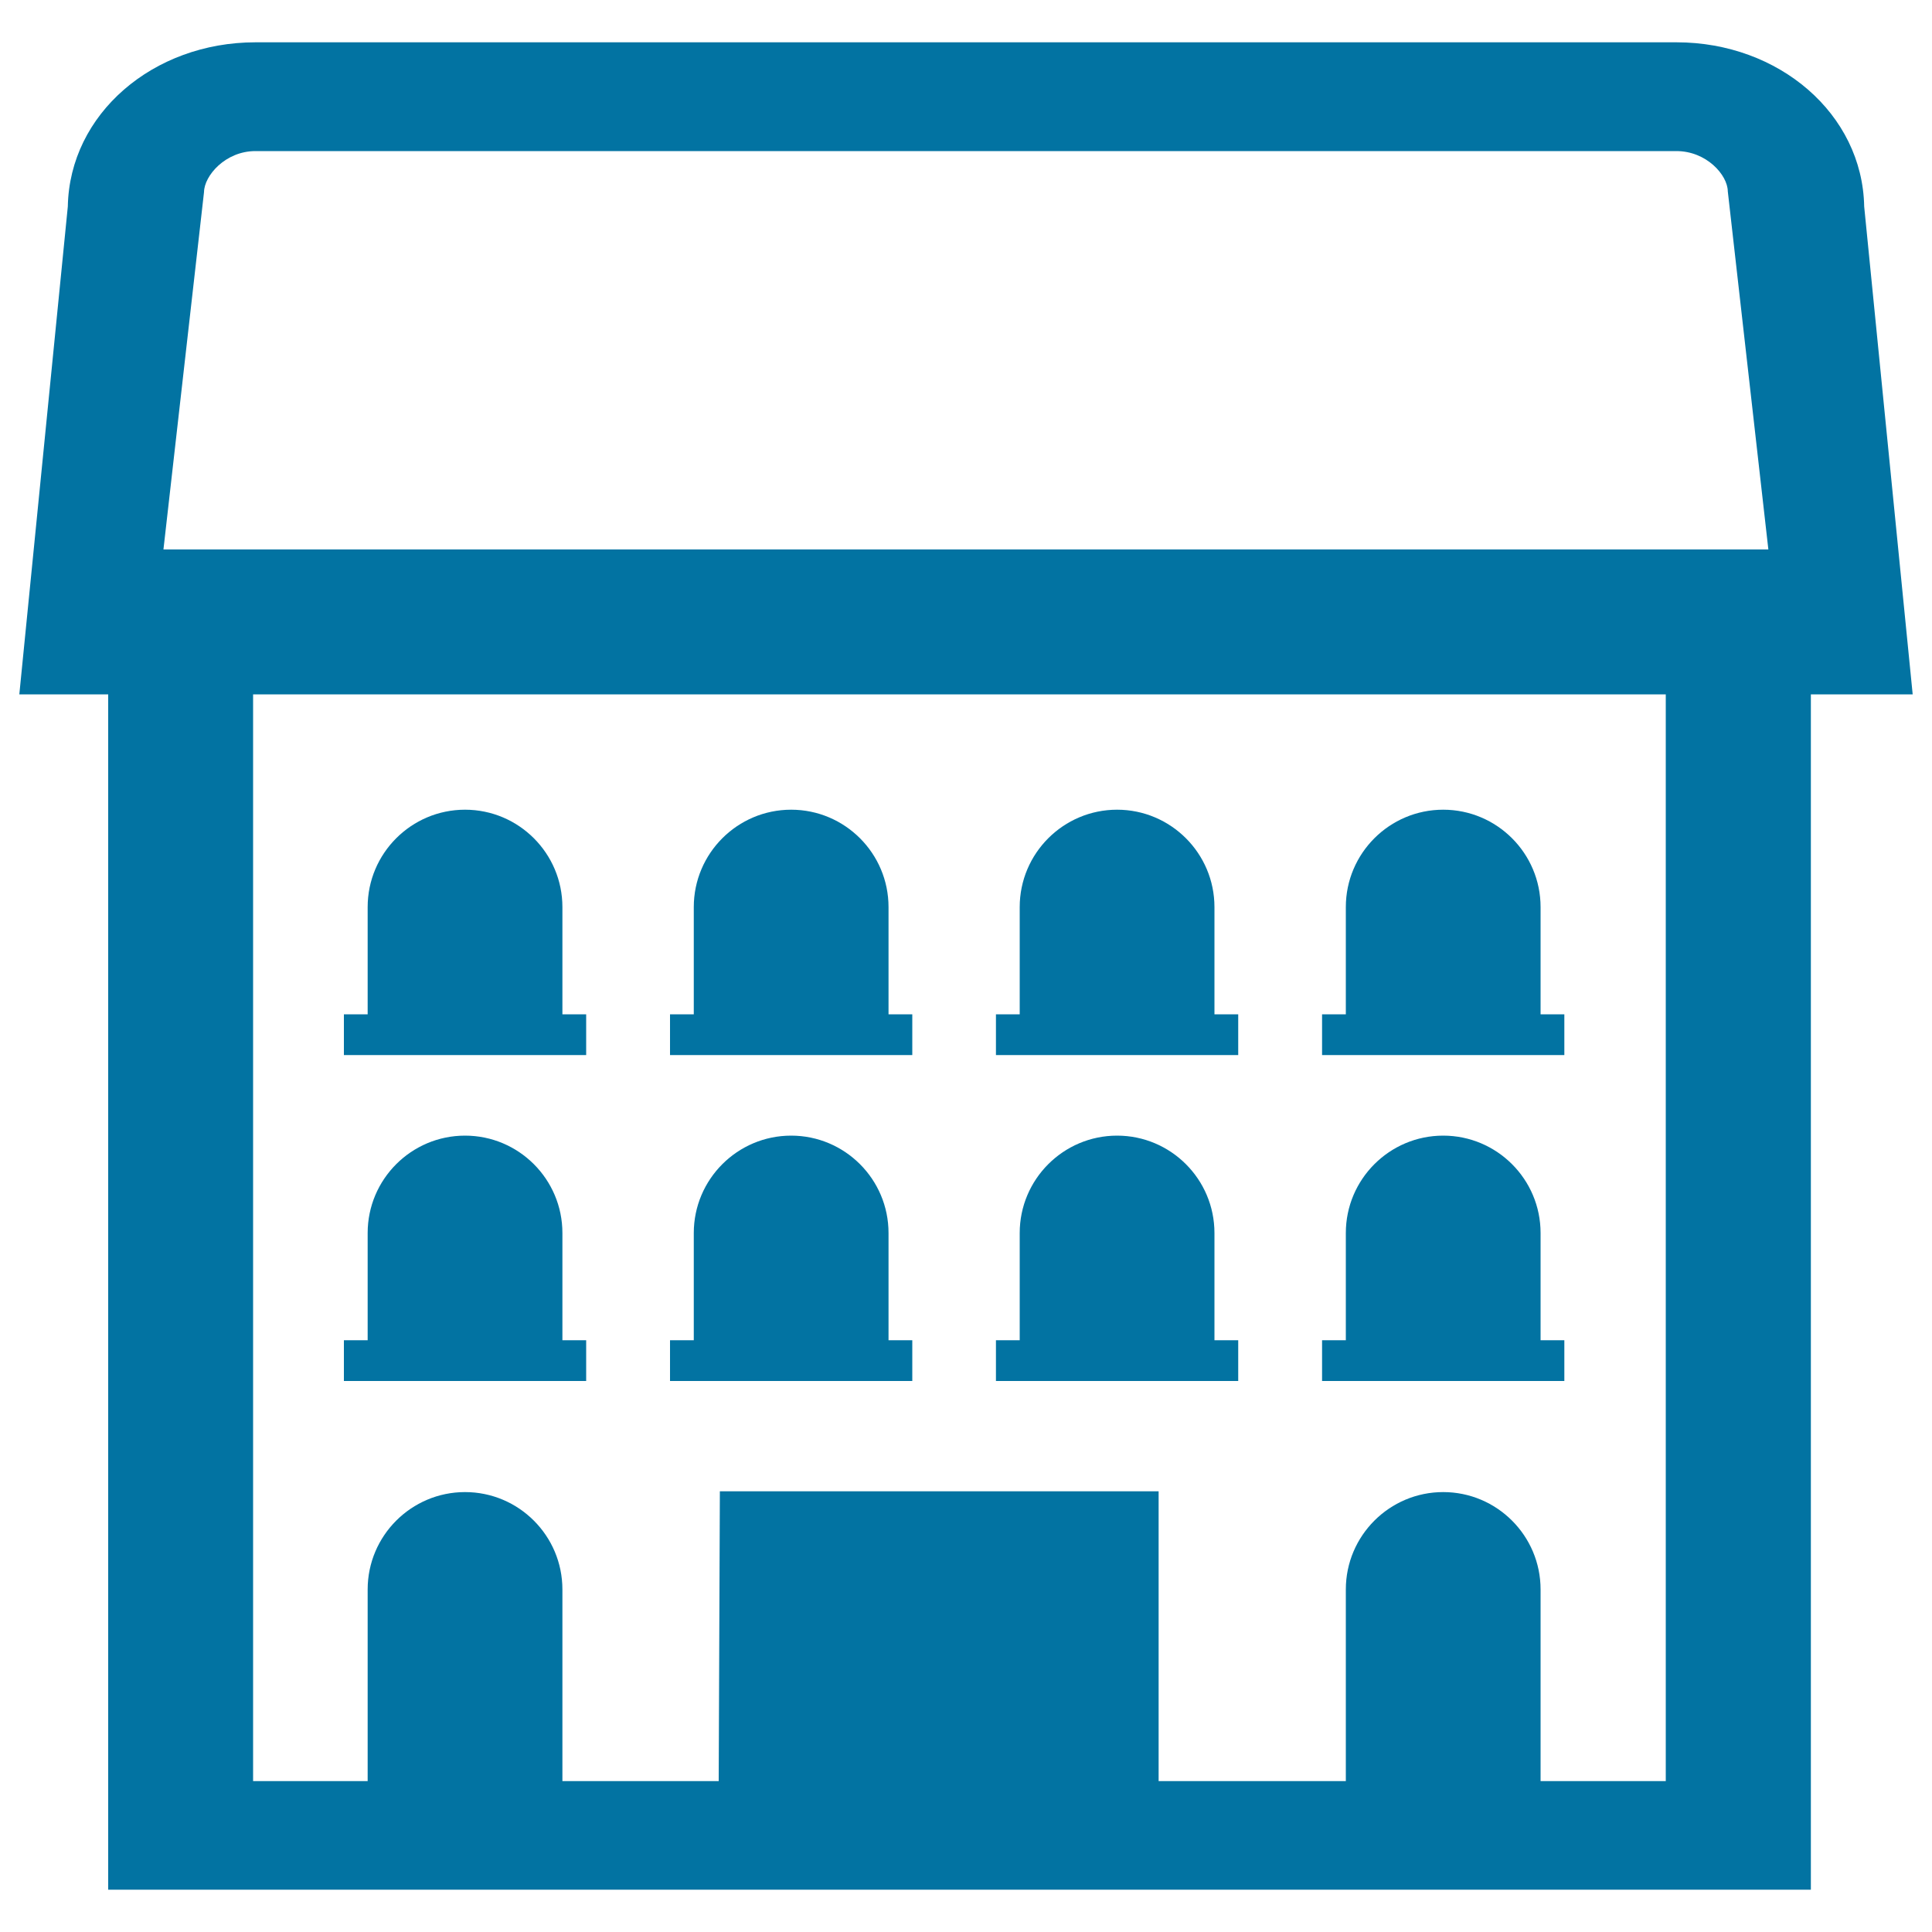
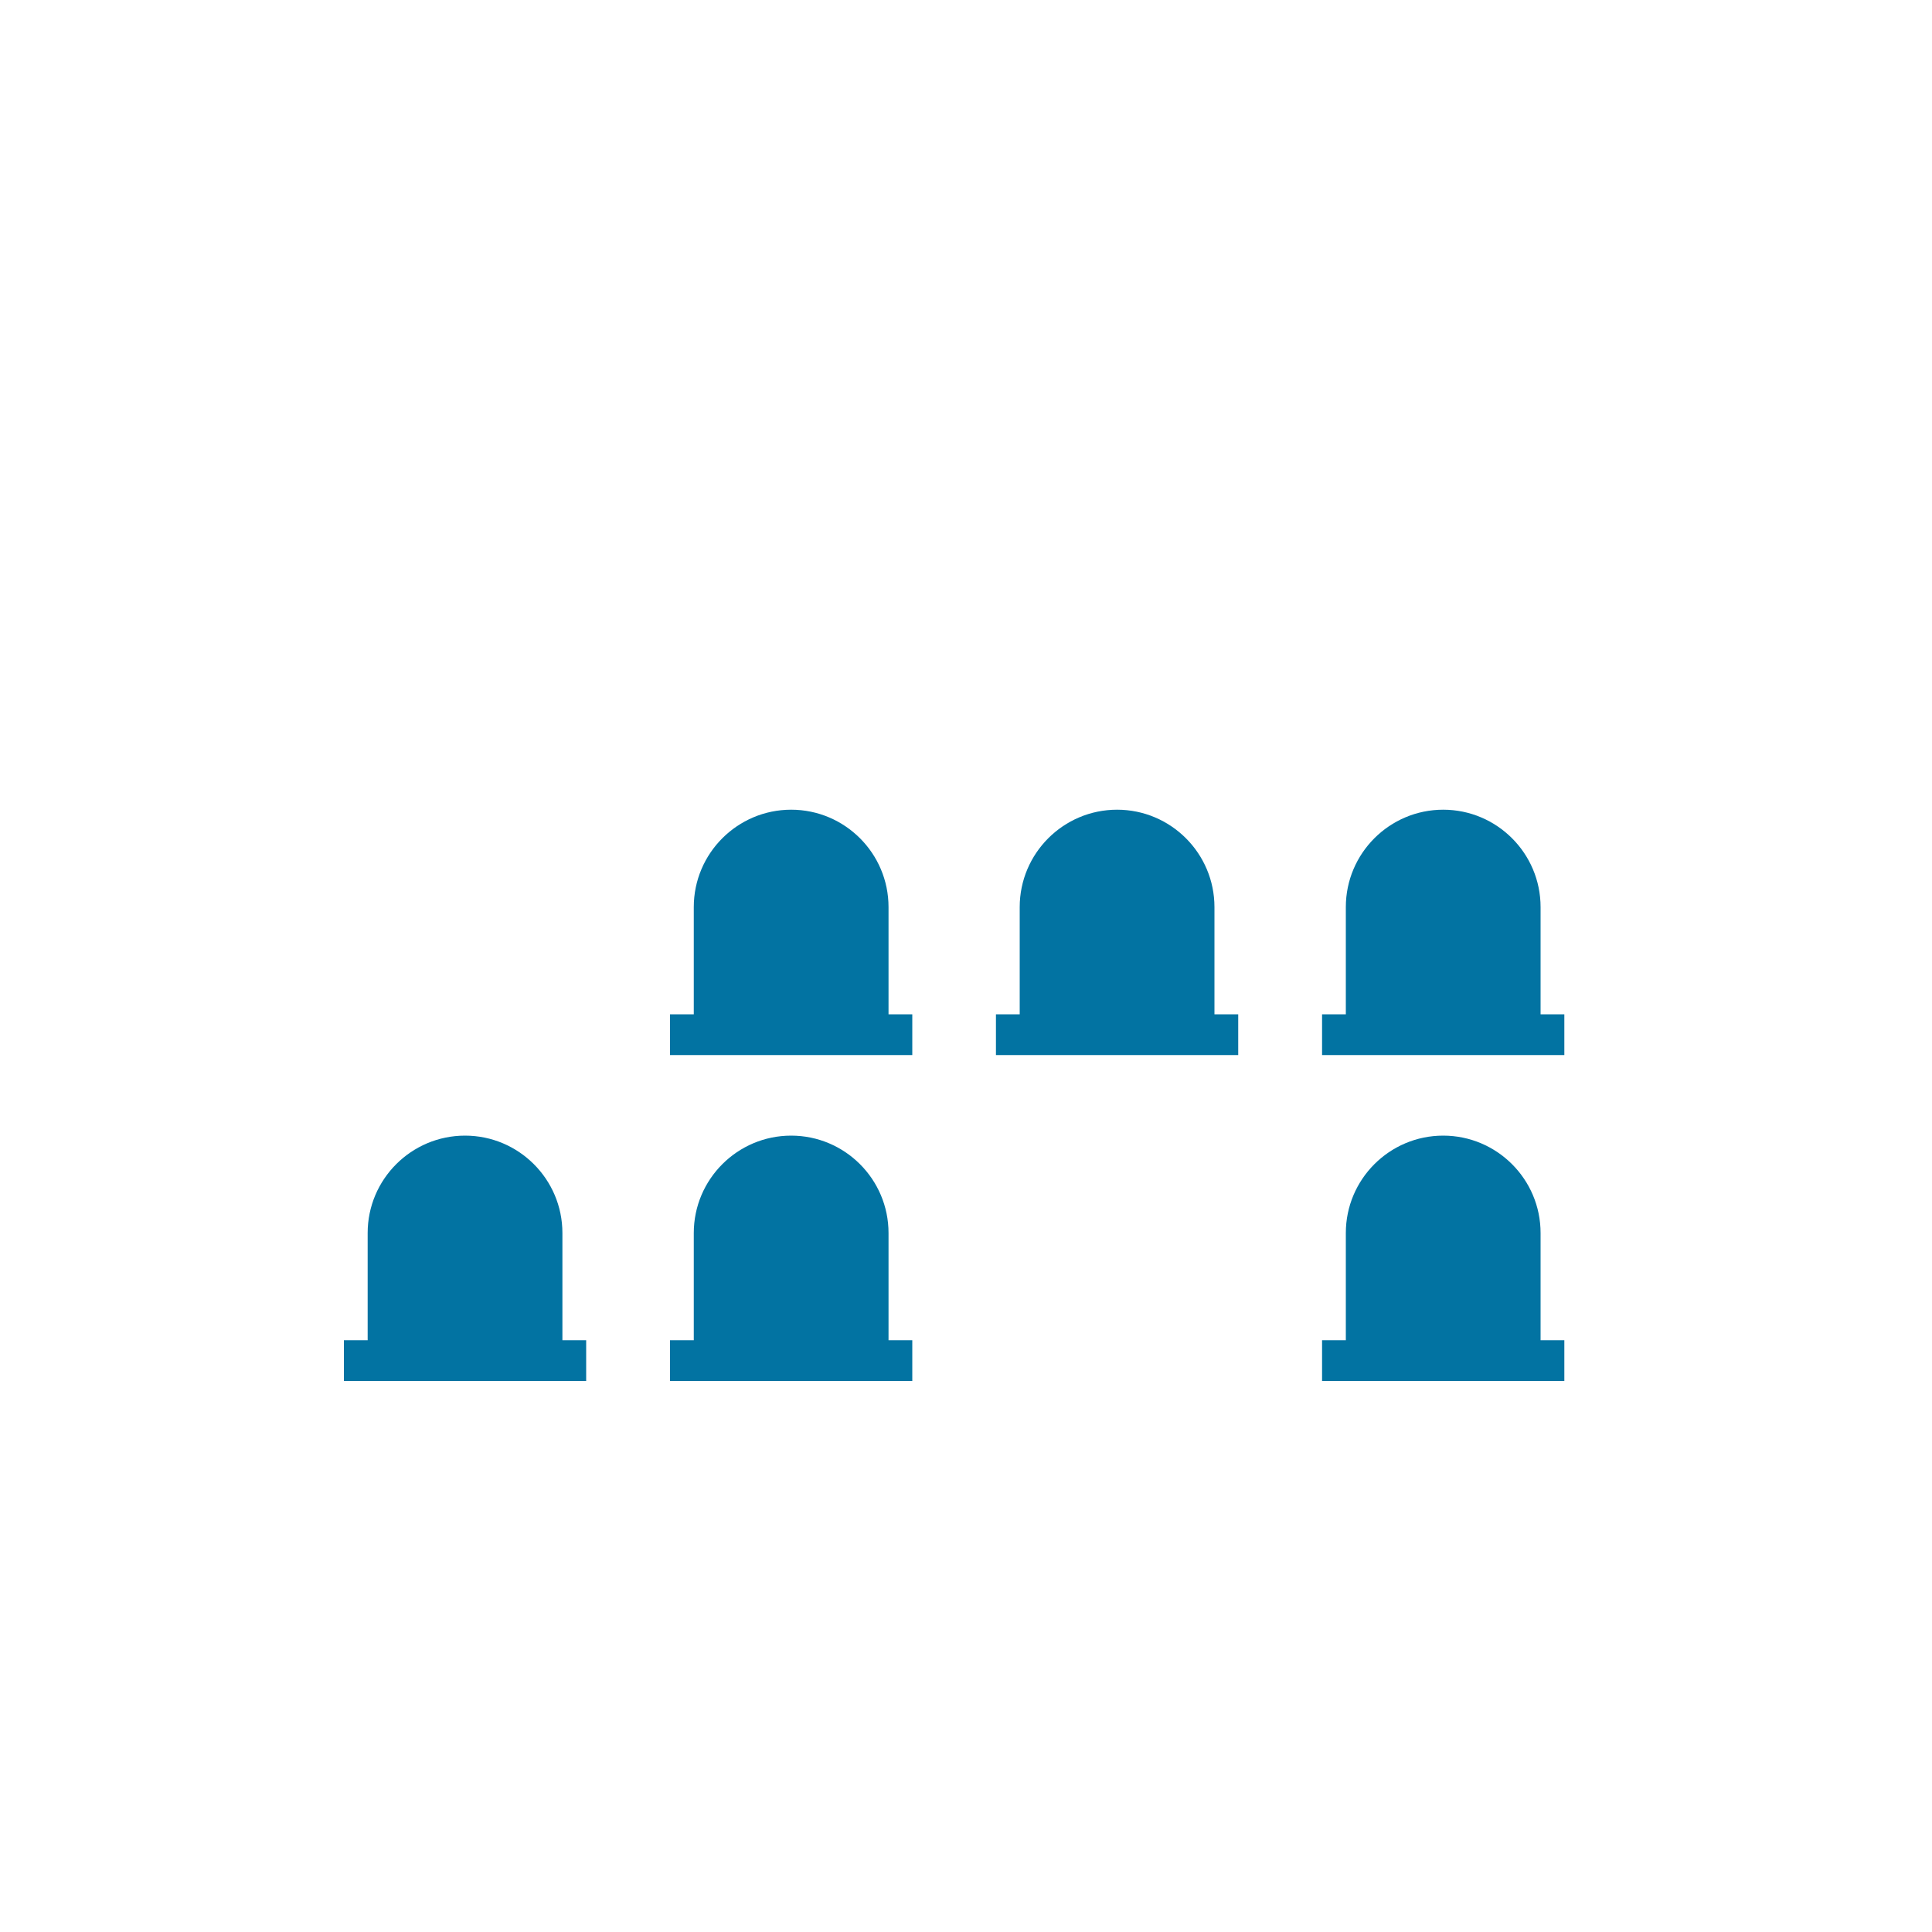
<svg xmlns="http://www.w3.org/2000/svg" viewBox="0 0 1000 1000" style="fill:#0273a2">
  <title>Mansion SVG icon</title>
  <g>
    <g>
-       <path d="M56,978.1h167.6h50.1h126.2h52.9h484.5V359.4H990l-25.1-252.5c-0.9-48-44.2-85-97.1-85H132.2c-52.9,0-96.2,37-97.1,85L10,359.4h46V978.1z M862.2,921.9h-64.8v-99.2c0-27.8-22.6-50.4-50.4-50.4c-27.8,0-50.4,22.6-50.4,50.4v99.2h-96.9v-150H372.6l-0.6,150h-80.9v-99.2c0-27.8-22.6-50.4-50.4-50.4s-50.4,22.6-50.4,50.4v99.2H131V359.4h731.2L862.2,921.9L862.2,921.9z M105.6,99.4c0.1-8.4,11-21.2,26.6-21.2h735.5c15.6,0,26.5,12.4,26.6,20.8l21,185.4H84.6L105.6,99.4z" />
-       <path d="M303.4,525h-12.3v-55.5c0-27.8-22.6-50.4-50.4-50.4c-27.8,0-50.4,22.6-50.4,50.4V525H178v21.1h125.4V525z" />
      <path d="M472.2,525h-12.3v-55.5c0-27.8-22.6-50.4-50.4-50.4c-27.8,0-50.4,22.6-50.4,50.4V525h-12.3v21.1h125.4V525L472.2,525z" />
      <path d="M640.9,525h-12.3v-55.5c0-27.8-22.6-50.4-50.4-50.4c-27.8,0-50.4,22.6-50.4,50.4V525h-12.3v21.1h125.4C640.9,546.1,640.9,525,640.9,525z" />
      <path d="M809.7,525h-12.3v-55.5c0-27.8-22.6-50.4-50.4-50.4c-27.8,0-50.4,22.6-50.4,50.4V525h-12.3v21.1h125.4C809.7,546.1,809.7,525,809.7,525z" />
      <path d="M303.4,693.7h-12.3v-55.5c0-27.8-22.6-50.4-50.4-50.4c-27.8,0-50.4,22.6-50.4,50.4v55.5H178v21.1h125.4V693.7z" />
      <path d="M472.2,693.7h-12.3v-55.5c0-27.8-22.6-50.4-50.4-50.4c-27.8,0-50.4,22.6-50.4,50.4v55.5h-12.3v21.1h125.4V693.7L472.2,693.7z" />
-       <path d="M640.9,693.7h-12.3v-55.5c0-27.8-22.6-50.4-50.4-50.4c-27.8,0-50.4,22.6-50.4,50.4v55.5h-12.3v21.1h125.4V693.7z" />
      <path d="M809.7,693.7h-12.3v-55.5c0-27.8-22.6-50.4-50.4-50.4c-27.8,0-50.4,22.6-50.4,50.4v55.5h-12.3v21.1h125.4V693.7z" />
    </g>
  </g>
</svg>